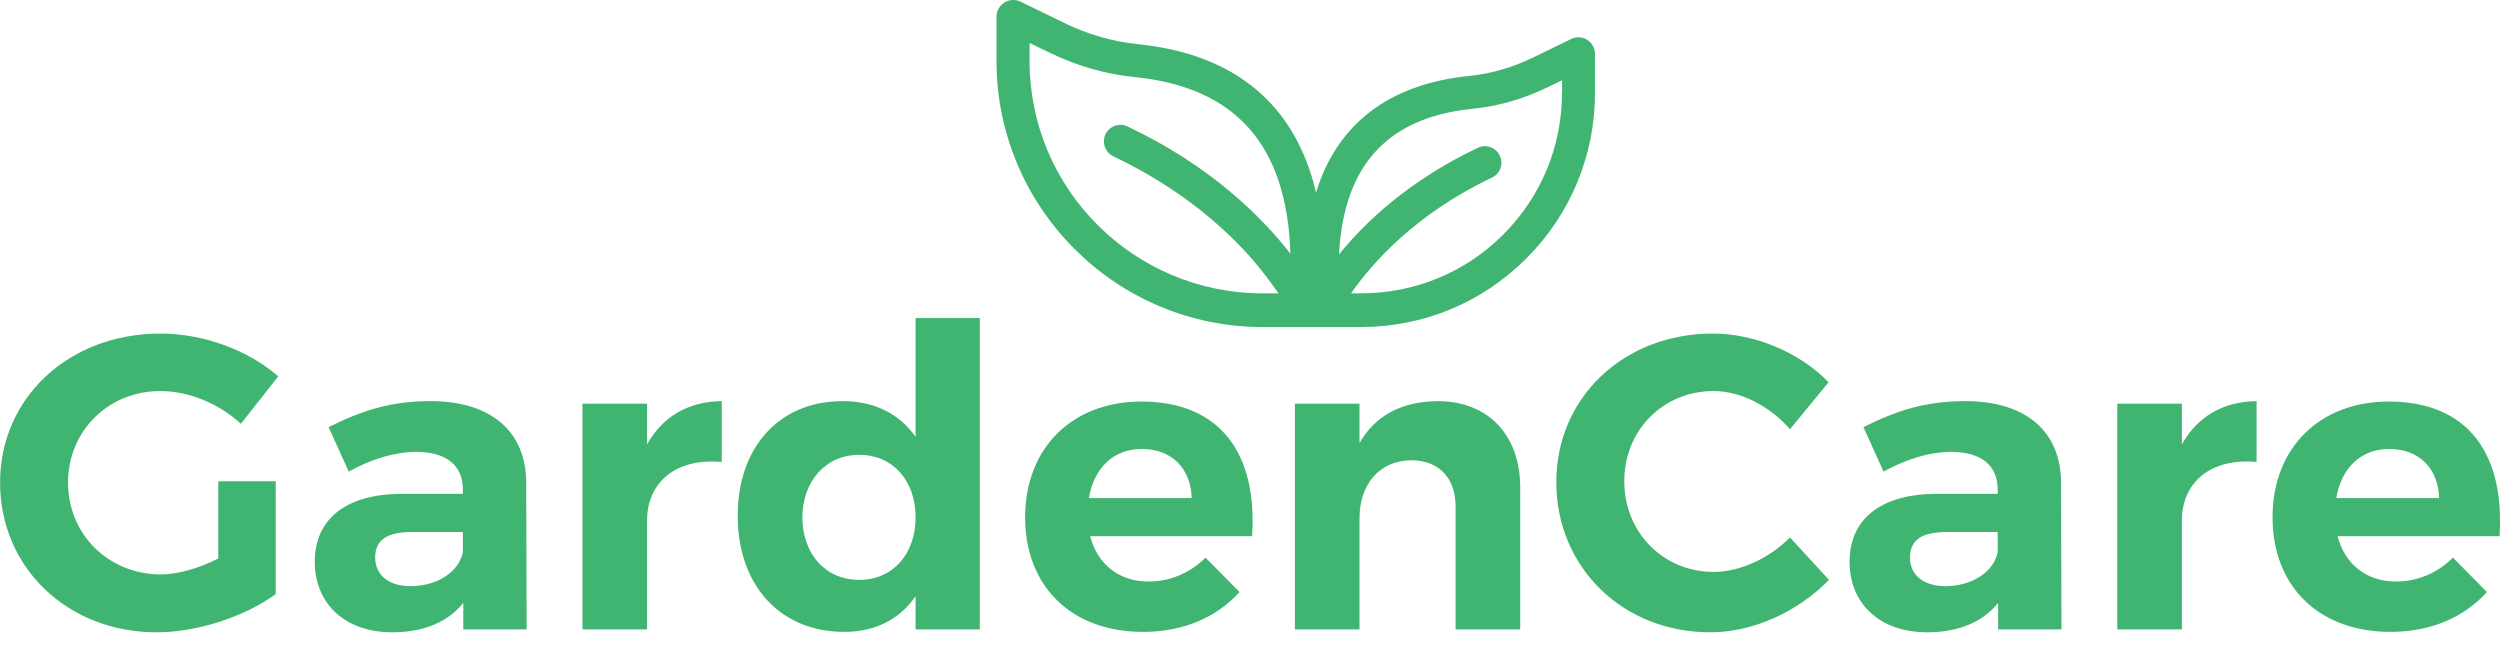
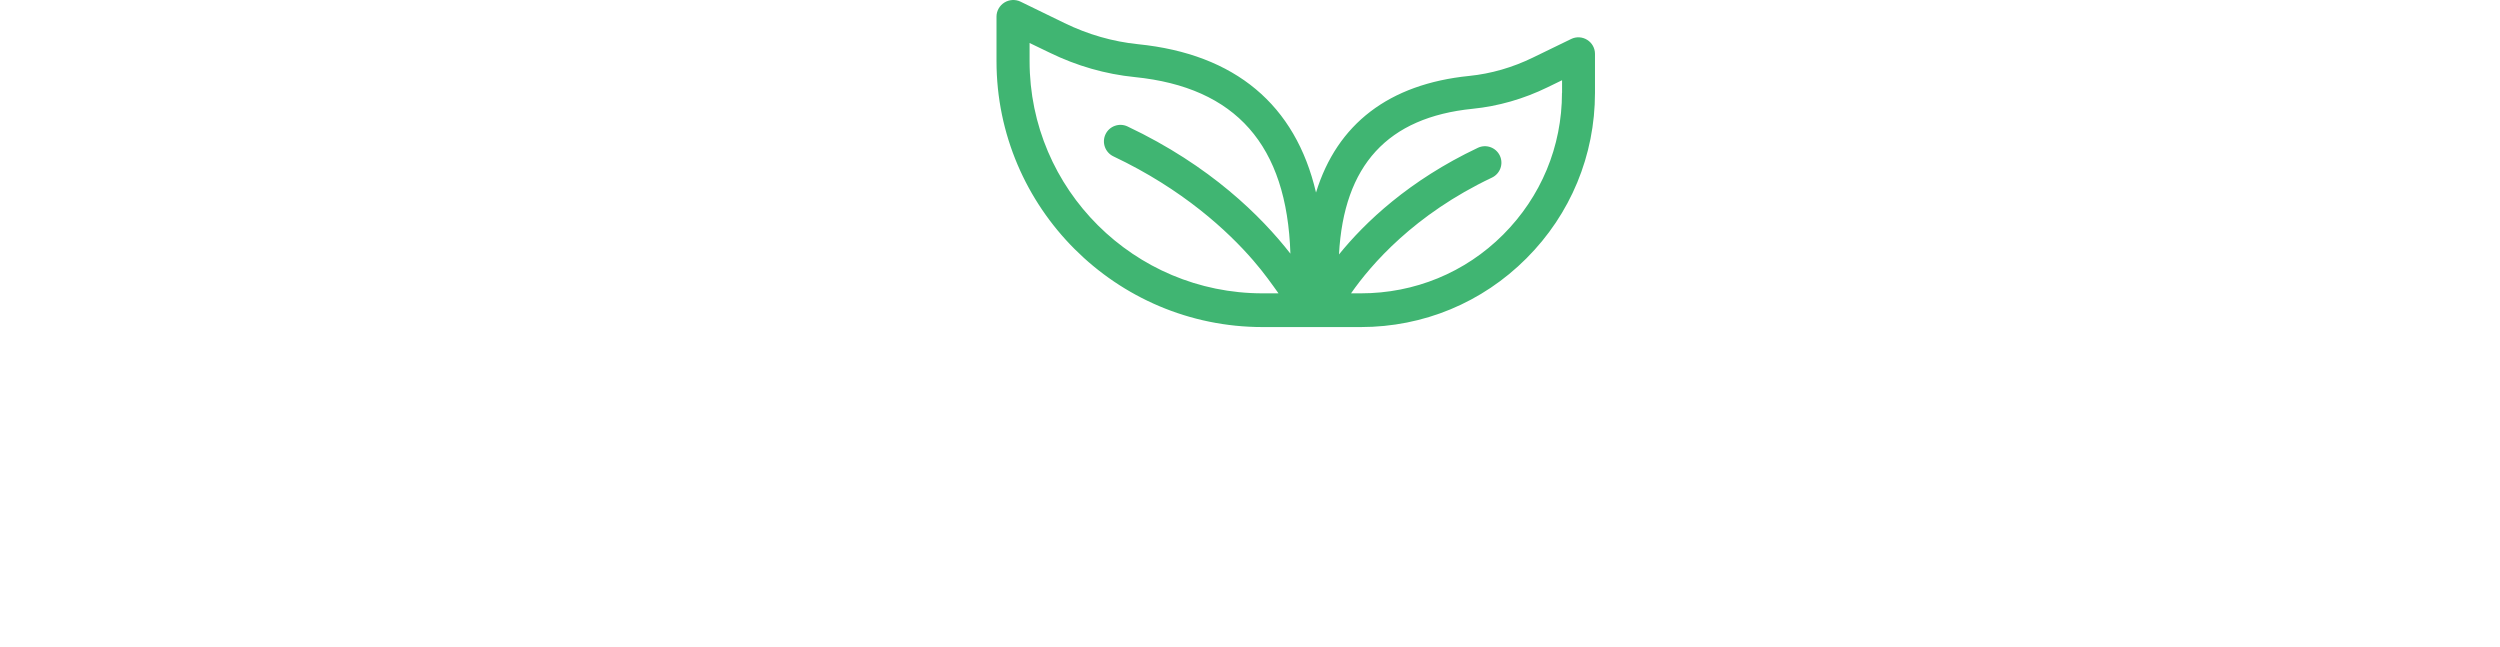
<svg xmlns="http://www.w3.org/2000/svg" width="143px" height="37px" viewBox="0 0 143 37" version="1.1">
  <title>Group 6</title>
  <desc>Created with Sketch.</desc>
  <defs />
  <g id="Page-1" stroke="none" stroke-width="1" fill="none" fill-rule="evenodd">
    <g id="Desktop-HD" transform="translate(-702, -131)" fill="#40B572">
      <g id="Group-6" transform="translate(694, 131)">
        <g id="Group-5">
-           <path d="M20.484,27.528 L23.772,27.528 L23.772,33.984 C21.996,35.28 19.284,36.168 16.956,36.168 C11.868,36.168 8.004,32.472 8.004,27.6 C8.004,22.752 11.94,19.08 17.172,19.08 C19.668,19.08 22.212,20.04 23.916,21.528 L21.78,24.24 C20.532,23.088 18.804,22.368 17.172,22.368 C14.196,22.368 11.892,24.648 11.892,27.6 C11.892,30.576 14.22,32.856 17.196,32.856 C18.204,32.856 19.404,32.496 20.484,31.944 L20.484,27.528 Z M34.5,36 L34.5,34.488 C33.636,35.568 32.244,36.168 30.444,36.168 C27.684,36.168 26.004,34.488 26.004,32.136 C26.004,29.712 27.756,28.272 30.924,28.248 L34.476,28.248 L34.476,28.008 C34.476,26.64 33.564,25.848 31.788,25.848 C30.636,25.848 29.292,26.232 27.948,26.976 L26.796,24.432 C28.716,23.472 30.372,22.944 32.628,22.944 C36.084,22.944 38.076,24.672 38.1,27.576 L38.124,36 L34.5,36 Z M31.476,33.528 C33.036,33.528 34.26,32.688 34.476,31.584 L34.476,30.432 L31.572,30.432 C30.156,30.432 29.46,30.864 29.46,31.896 C29.46,32.88 30.228,33.528 31.476,33.528 Z M45.012,23.088 L45.012,25.416 C45.9,23.832 47.364,22.968 49.284,22.944 L49.284,26.424 C46.644,26.184 45.012,27.6 45.012,29.784 L45.012,36 L41.316,36 L41.316,23.088 L45.012,23.088 Z M64.044,18.192 L64.044,36 L60.372,36 L60.372,34.104 C59.46,35.424 58.068,36.144 56.292,36.144 C52.62,36.144 50.196,33.48 50.196,29.496 C50.196,25.56 52.596,22.944 56.196,22.944 C58.02,22.944 59.436,23.664 60.372,24.984 L60.372,18.192 L64.044,18.192 Z M57.156,33.168 C59.052,33.168 60.372,31.704 60.372,29.592 C60.372,27.48 59.052,26.016 57.156,26.016 C55.236,26.016 53.916,27.504 53.892,29.592 C53.916,31.704 55.212,33.168 57.156,33.168 Z M73.284,22.968 C77.82,22.968 79.932,25.968 79.62,30.672 L70.356,30.672 C70.788,32.304 72.036,33.264 73.692,33.264 C74.916,33.264 76.068,32.784 76.956,31.896 L78.9,33.864 C77.604,35.304 75.708,36.144 73.38,36.144 C69.252,36.144 66.636,33.504 66.636,29.592 C66.636,25.608 69.348,22.968 73.284,22.968 Z M70.284,28.488 L76.164,28.488 C76.116,26.784 75.012,25.68 73.308,25.68 C71.676,25.68 70.572,26.784 70.284,28.488 Z M90.228,22.944 C93.108,22.944 94.956,24.864 94.956,27.888 L94.956,36 L91.26,36 L91.26,28.968 C91.26,27.336 90.3,26.328 88.716,26.328 C86.868,26.352 85.764,27.744 85.764,29.64 L85.764,36 L82.068,36 L82.068,23.088 L85.764,23.088 L85.764,25.344 C86.676,23.736 88.212,22.968 90.228,22.944 Z M105.972,19.08 C108.396,19.08 110.94,20.16 112.596,21.864 L110.388,24.552 C109.236,23.232 107.58,22.368 106.02,22.368 C103.14,22.368 100.908,24.6 100.908,27.528 C100.908,30.456 103.14,32.712 106.02,32.712 C107.532,32.712 109.188,31.944 110.388,30.744 L112.62,33.168 C110.844,34.992 108.276,36.168 105.828,36.168 C100.812,36.168 97.02,32.448 97.02,27.576 C97.02,22.728 100.884,19.08 105.972,19.08 Z M122.292,36 L122.292,34.488 C121.428,35.568 120.036,36.168 118.236,36.168 C115.476,36.168 113.796,34.488 113.796,32.136 C113.796,29.712 115.548,28.272 118.716,28.248 L122.268,28.248 L122.268,28.008 C122.268,26.64 121.356,25.848 119.58,25.848 C118.428,25.848 117.084,26.232 115.74,26.976 L114.588,24.432 C116.508,23.472 118.164,22.944 120.42,22.944 C123.876,22.944 125.868,24.672 125.892,27.576 L125.916,36 L122.292,36 Z M119.268,33.528 C120.828,33.528 122.052,32.688 122.268,31.584 L122.268,30.432 L119.364,30.432 C117.948,30.432 117.252,30.864 117.252,31.896 C117.252,32.88 118.02,33.528 119.268,33.528 Z M132.804,23.088 L132.804,25.416 C133.692,23.832 135.156,22.968 137.076,22.944 L137.076,26.424 C134.436,26.184 132.804,27.6 132.804,29.784 L132.804,36 L129.108,36 L129.108,23.088 L132.804,23.088 Z M144.636,22.968 C149.172,22.968 151.284,25.968 150.972,30.672 L141.708,30.672 C142.14,32.304 143.388,33.264 145.044,33.264 C146.268,33.264 147.42,32.784 148.308,31.896 L150.252,33.864 C148.956,35.304 147.06,36.144 144.732,36.144 C140.604,36.144 137.988,33.504 137.988,29.592 C137.988,25.608 140.7,22.968 144.636,22.968 Z M141.636,28.488 L147.516,28.488 C147.468,26.784 146.364,25.68 144.66,25.68 C143.028,25.68 141.924,26.784 141.636,28.488 Z" id="GardenCare" />
          <path d="M98.786,2.279 C98.511,2.106 98.162,2.086 97.871,2.23 L95.683,3.293 C94.514,3.863 93.286,4.216 92.039,4.343 C87.45,4.807 84.483,7.089 83.276,11.013 C82.106,5.997 78.651,3.091 73.102,2.529 C71.653,2.381 70.233,1.975 68.879,1.314 L66.375,0.095 C66.084,-0.048 65.731,-0.028 65.451,0.145 C65.176,0.317 65,0.621 65,0.949 L65,3.502 C65.004,11.879 71.838,18.708 80.219,18.708 L85.841,18.708 C89.416,18.708 92.782,17.313 95.31,14.78 C97.838,12.252 99.233,8.887 99.233,5.308 L99.233,3.079 C99.233,2.755 99.065,2.451 98.786,2.279 Z M71.686,8.944 C75.663,10.828 78.228,13.212 79.681,14.891 C80.305,15.609 80.777,16.287 81.13,16.779 L80.219,16.779 C72.88,16.779 66.892,10.836 66.892,3.498 L66.892,2.459 L68.041,3.013 C69.597,3.773 71.238,4.241 72.909,4.409 C78.696,4.996 81.614,8.3 81.811,14.509 C80.153,12.383 77.231,9.474 72.494,7.233 C72.022,7.011 71.456,7.212 71.234,7.684 C71.013,8.156 71.214,8.718 71.686,8.944 Z M97.345,5.312 C97.345,8.382 96.147,11.255 93.976,13.426 C91.805,15.597 88.911,16.779 85.841,16.779 L85.279,16.779 C86.424,15.137 88.891,12.268 93.34,10.159 C93.812,9.933 94.013,9.375 93.791,8.903 C93.565,8.431 93.003,8.23 92.531,8.456 C88.591,10.323 86.079,12.716 84.59,14.555 C84.864,9.445 87.372,6.715 92.232,6.223 C93.705,6.075 95.15,5.661 96.521,4.992 L97.35,4.589 L97.35,5.312 L97.345,5.312 Z" id="Shape" fill-rule="nonzero" />
        </g>
      </g>
    </g>
  </g>
</svg>